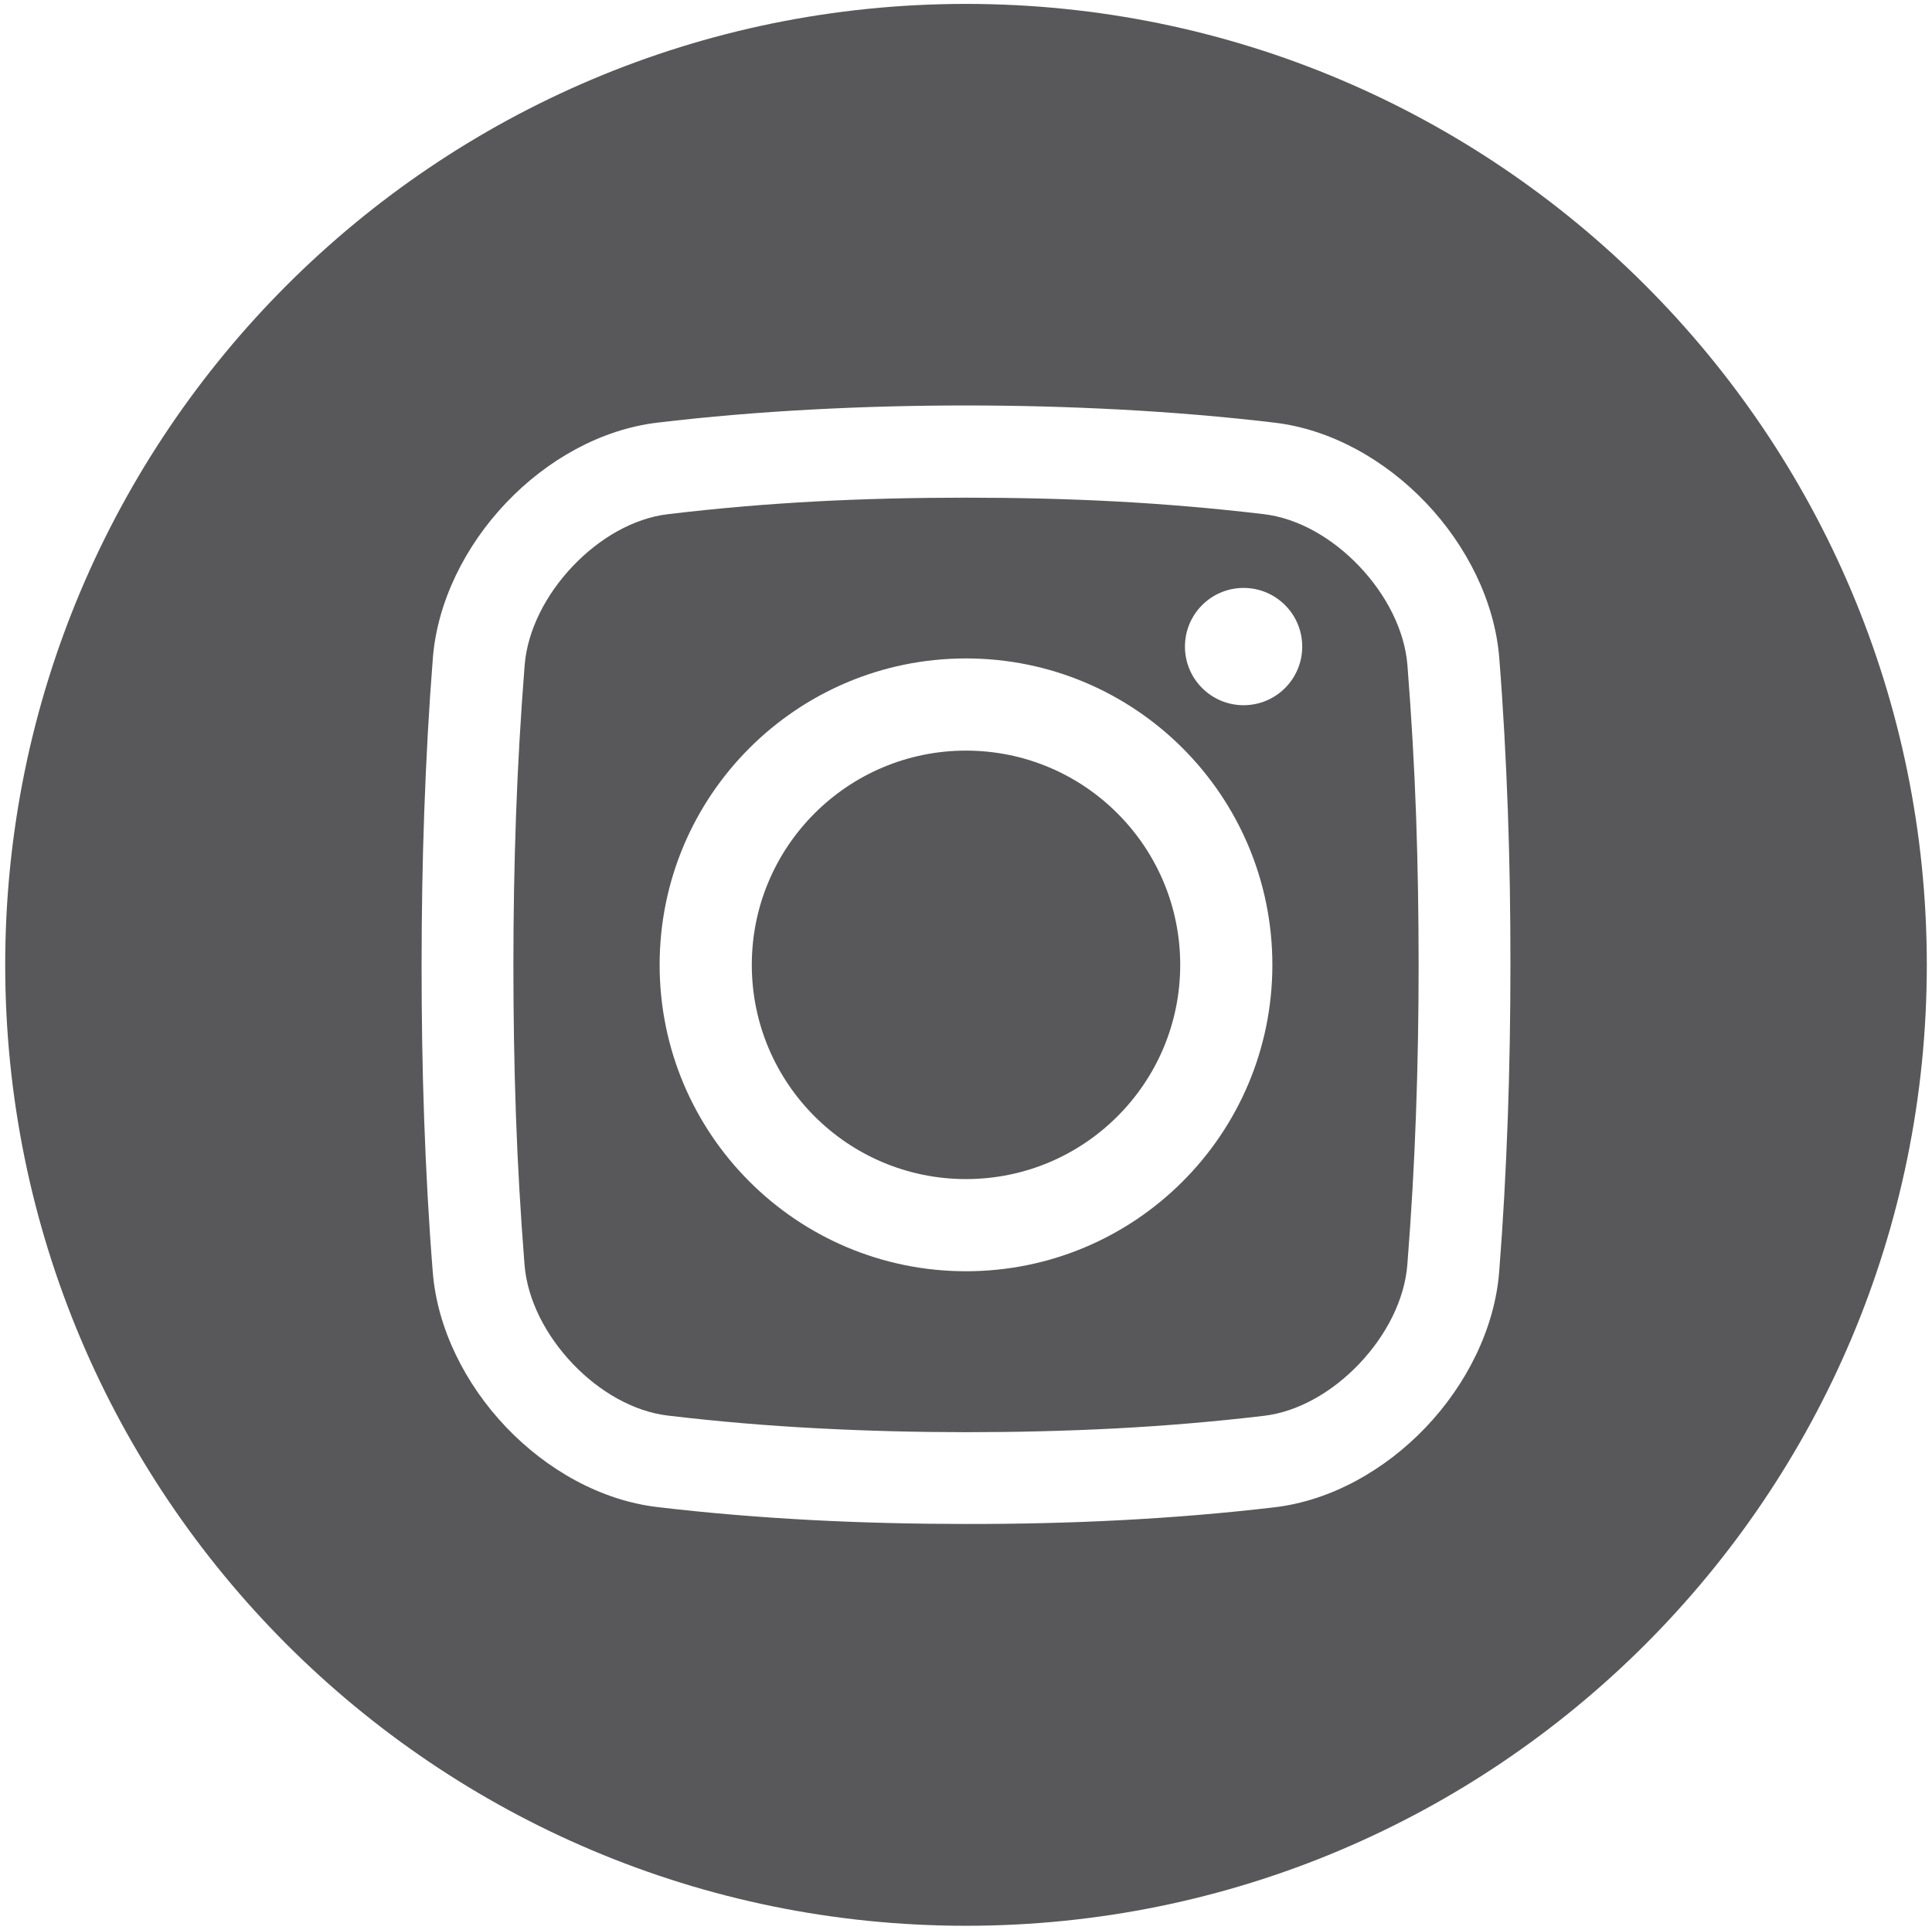
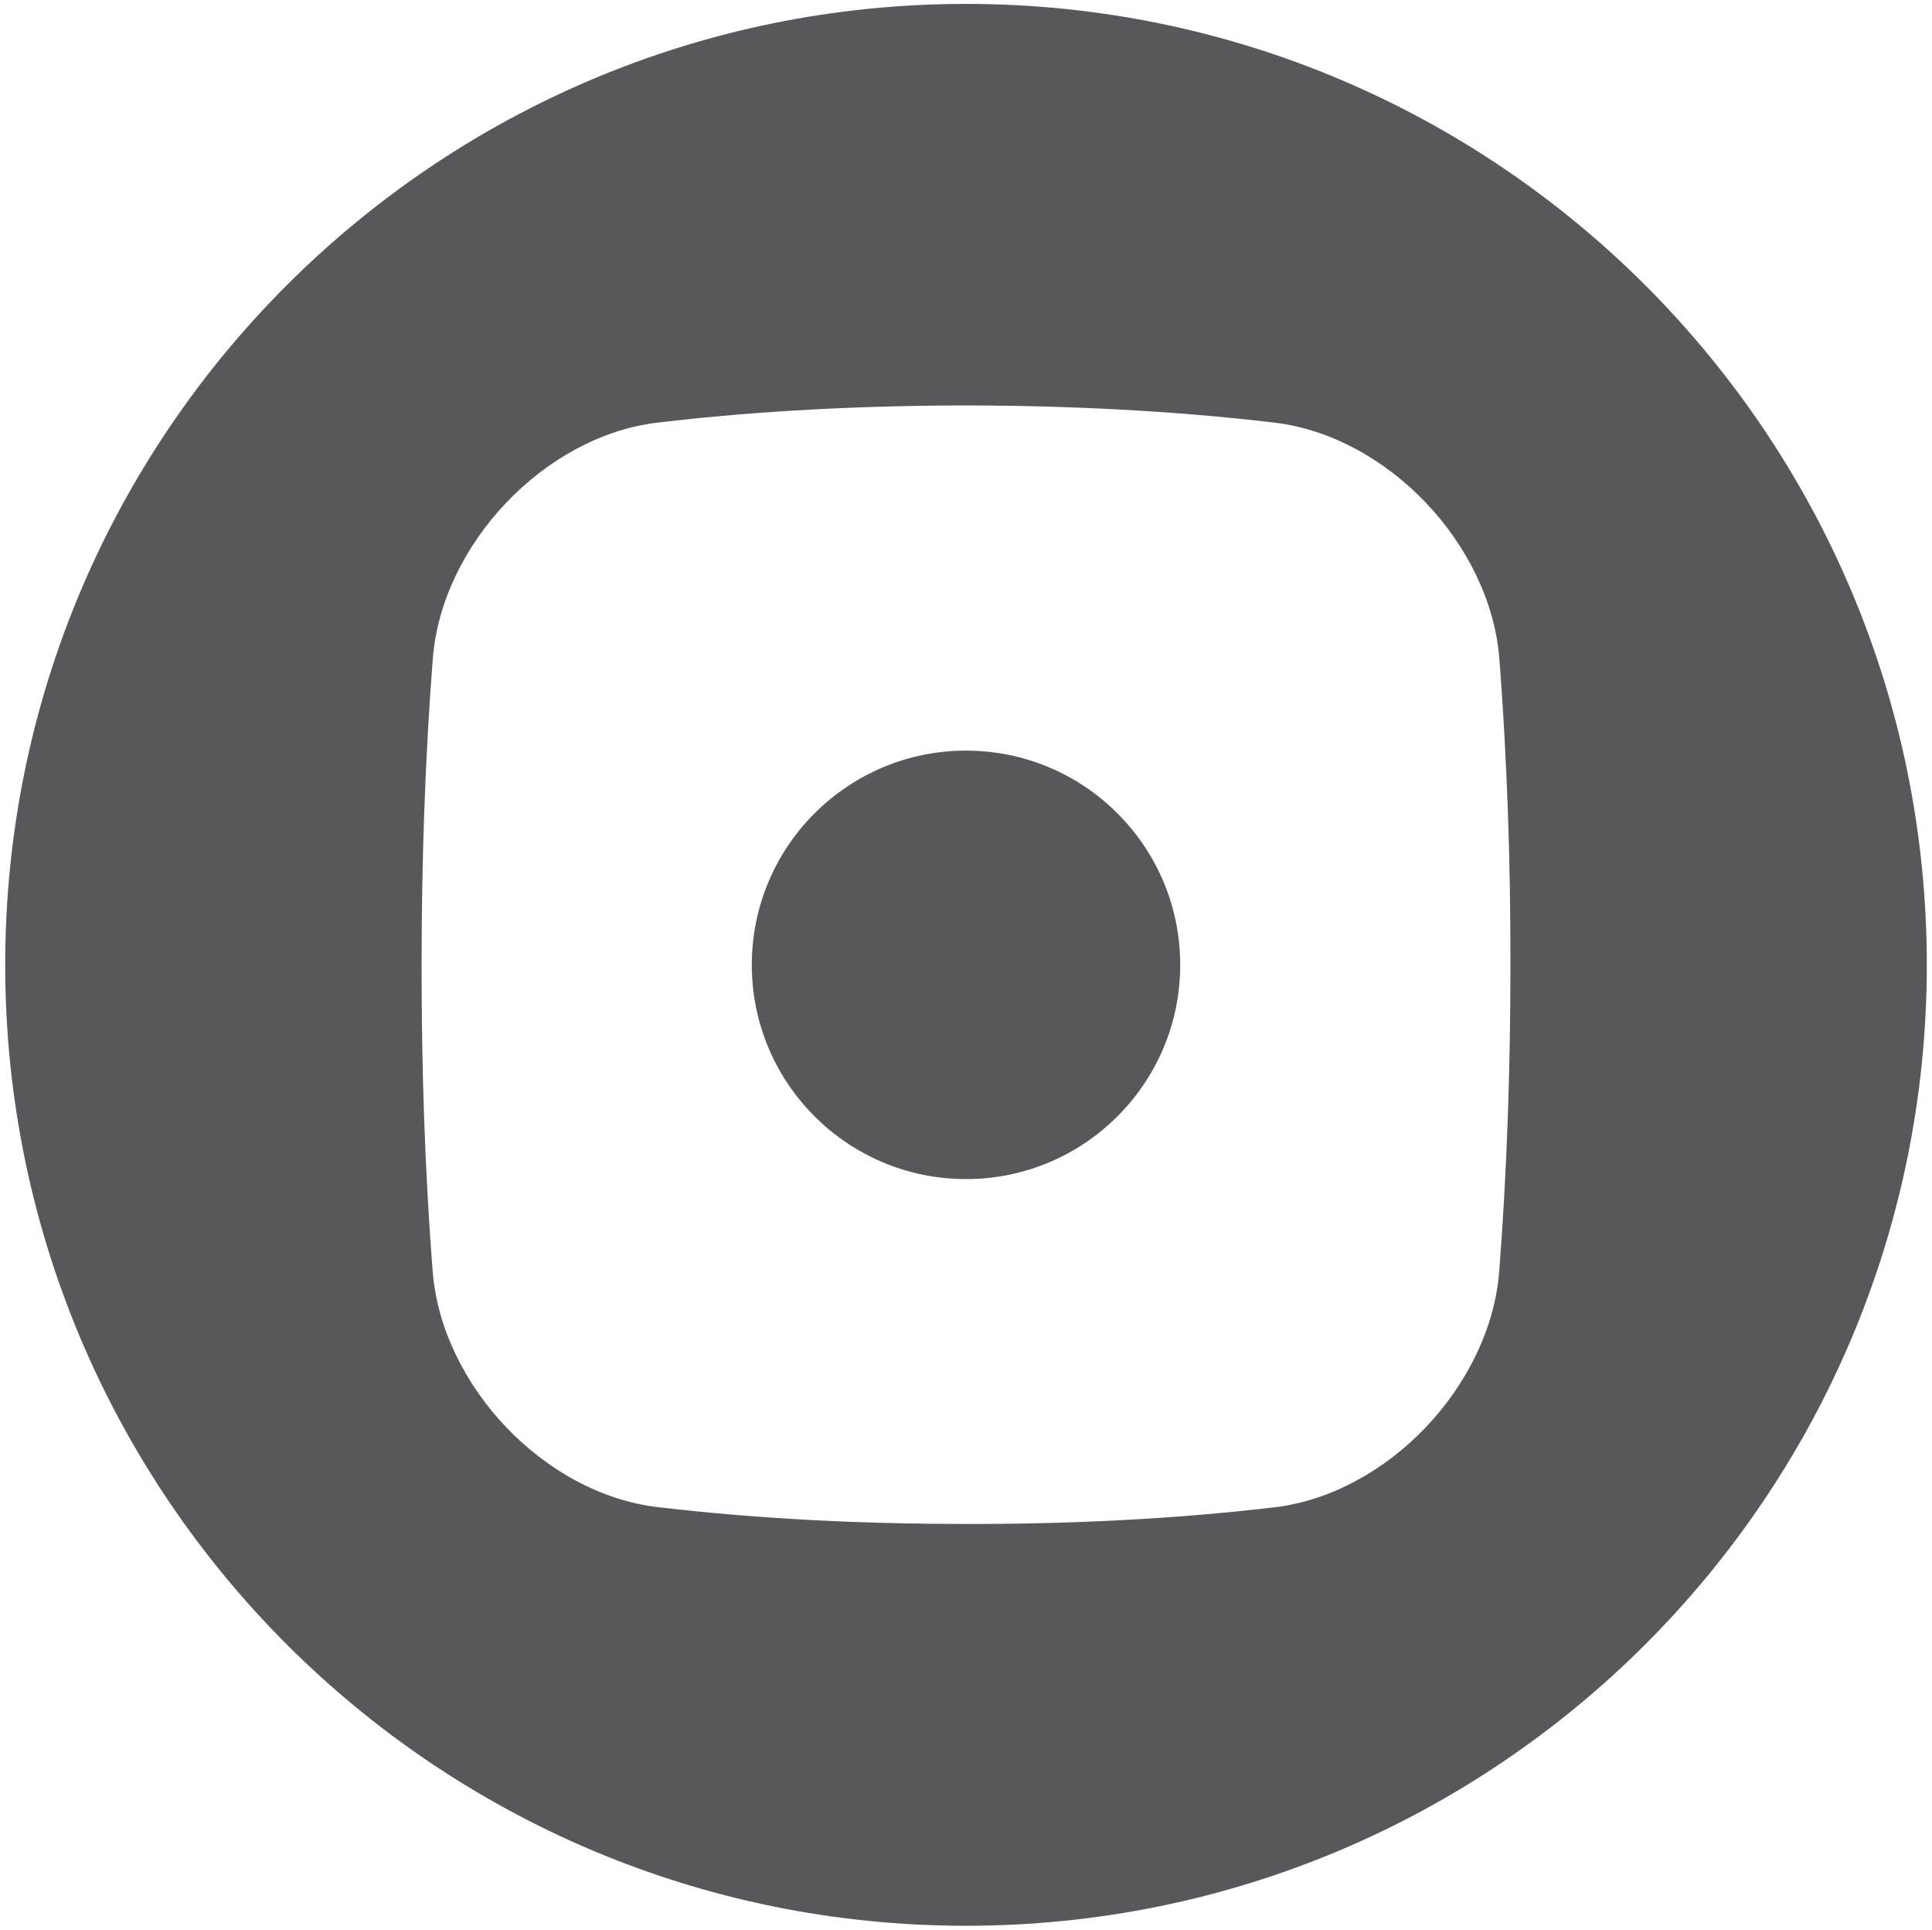
<svg xmlns="http://www.w3.org/2000/svg" version="1.1" id="Livello_1" x="0px" y="0px" width="91.625px" height="91.5px" viewBox="0 0 91.625 91.5" style="enable-background:new 0 0 91.625 91.5;" xml:space="preserve">
  <g>
-     <path style="fill-rule:evenodd;clip-rule:evenodd;fill:#58585A;" d="M66.748,31.547c-0.131-1.665-1.01-3.36-2.289-4.703   c-1.262-1.324-2.883-2.27-4.523-2.464c-2.385-0.283-4.732-0.481-7.045-0.604c-2.287-0.122-4.654-0.178-7.086-0.178   c-2.43,0-4.8,0.055-7.084,0.177c-2.313,0.123-4.66,0.321-7.04,0.605c-1.639,0.194-3.256,1.14-4.516,2.464   c-1.275,1.341-2.152,3.036-2.284,4.703c-0.192,2.45-0.326,4.813-0.408,7.099c-0.086,2.398-0.125,4.771-0.125,7.116   c0,2.348,0.036,4.719,0.12,7.114c0.08,2.287,0.215,4.649,0.408,7.095c0.133,1.665,1.009,3.357,2.286,4.696   c1.259,1.32,2.878,2.263,4.519,2.457c2.38,0.282,4.726,0.479,7.041,0.6c2.398,0.127,4.76,0.185,7.083,0.186   c2.326,0.001,4.688-0.053,7.086-0.177c2.314-0.122,4.664-0.316,7.045-0.598c1.639-0.193,3.26-1.139,4.52-2.461   c1.279-1.342,2.156-3.037,2.287-4.703c0.193-2.447,0.328-4.809,0.408-7.095c0.088-2.396,0.127-4.768,0.127-7.114   s-0.037-4.719-0.121-7.116C67.074,36.359,66.941,33.997,66.748,31.547z M56.086,56.023c-2.627,2.629-6.262,4.256-10.273,4.256   s-7.646-1.627-10.274-4.256c-2.629-2.628-4.256-6.263-4.256-10.273c0-4.013,1.627-7.646,4.256-10.274   c2.628-2.628,6.263-4.255,10.274-4.255s7.646,1.627,10.273,4.255c2.629,2.628,4.256,6.262,4.256,10.274   C60.342,49.761,58.715,53.396,56.086,56.023z M58.977,33.439c-1.535,0-2.781-1.244-2.781-2.78s1.246-2.781,2.781-2.781   c1.537,0,2.781,1.245,2.781,2.781S60.514,33.439,58.977,33.439z" />
    <path style="fill-rule:evenodd;clip-rule:evenodd;fill:#58585A;" d="M45.813,35.592c-2.805,0-5.345,1.138-7.183,2.976   s-2.976,4.377-2.976,7.183c0,2.804,1.138,5.345,2.976,7.182c1.838,1.839,4.378,2.976,7.183,2.976s5.346-1.137,7.182-2.976   c1.84-1.837,2.977-4.378,2.977-7.182c0-2.806-1.137-5.345-2.977-7.183C51.158,36.729,48.617,35.592,45.813,35.592z" />
    <path style="fill-rule:evenodd;clip-rule:evenodd;fill:#58585A;" d="M45.813,0.185c-25.165,0-45.566,20.4-45.566,45.565   c0,25.164,20.401,45.565,45.566,45.565c25.164,0,45.566-20.401,45.566-45.565C91.379,20.585,70.977,0.185,45.813,0.185z    M71.506,53.03c-0.09,2.506-0.223,4.94-0.408,7.281c-0.213,2.688-1.547,5.338-3.482,7.369c-1.926,2.021-4.488,3.475-7.168,3.791   c-2.404,0.284-4.855,0.485-7.334,0.614c-2.4,0.125-4.842,0.18-7.309,0.178c-2.468-0.003-4.91-0.06-7.306-0.186   c-2.481-0.131-4.93-0.332-7.331-0.617c-2.682-0.318-5.241-1.769-7.166-3.788c-1.933-2.028-3.267-4.674-3.479-7.361   c-0.187-2.342-0.32-4.776-0.409-7.281c-0.084-2.396-0.121-4.824-0.12-7.269c0.001-2.446,0.04-4.873,0.126-7.27   c0.089-2.507,0.223-4.942,0.408-7.286c0.213-2.688,1.545-5.337,3.479-7.368c1.923-2.022,4.479-3.475,7.162-3.795   c2.399-0.287,4.85-0.49,7.33-0.623c2.511-0.134,4.943-0.193,7.307-0.193s4.797,0.061,7.309,0.194   c2.48,0.133,4.93,0.336,7.334,0.622c2.682,0.318,5.244,1.772,7.172,3.795c1.936,2.031,3.27,4.682,3.482,7.368   c0.186,2.344,0.318,4.779,0.408,7.286c0.086,2.397,0.123,4.824,0.121,7.27C71.631,48.207,71.592,50.634,71.506,53.03z" />
  </g>
</svg>